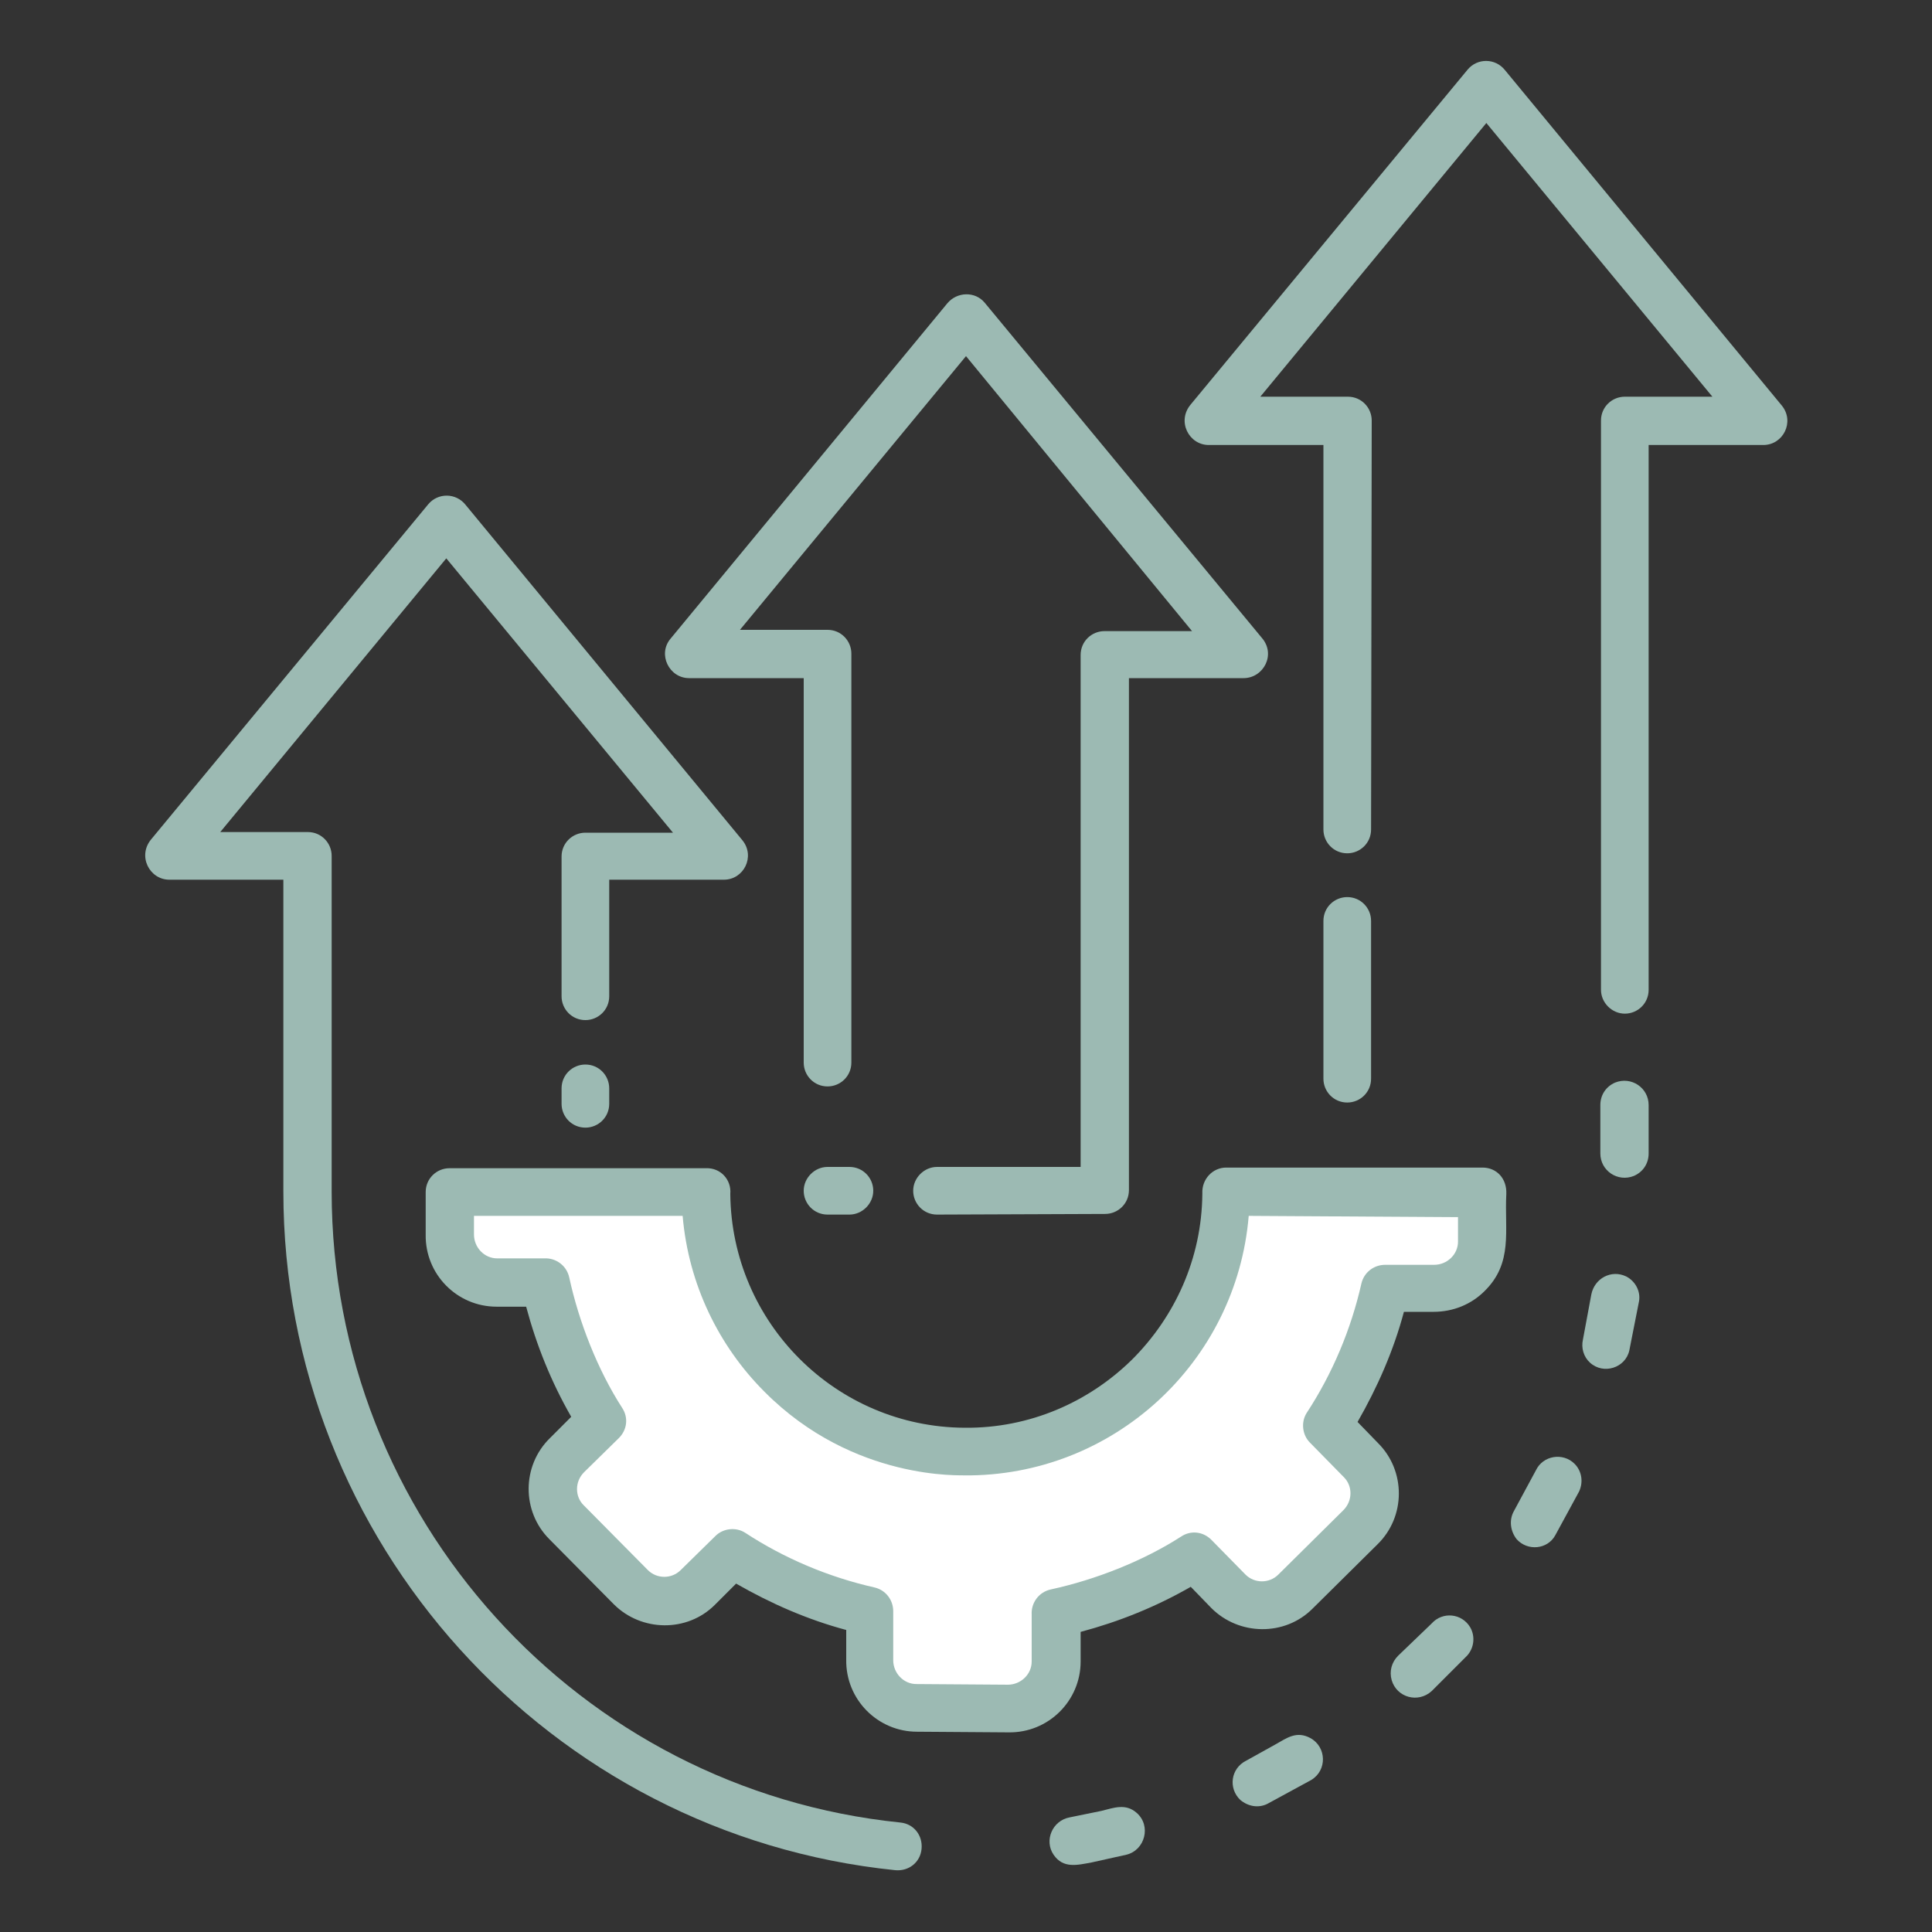
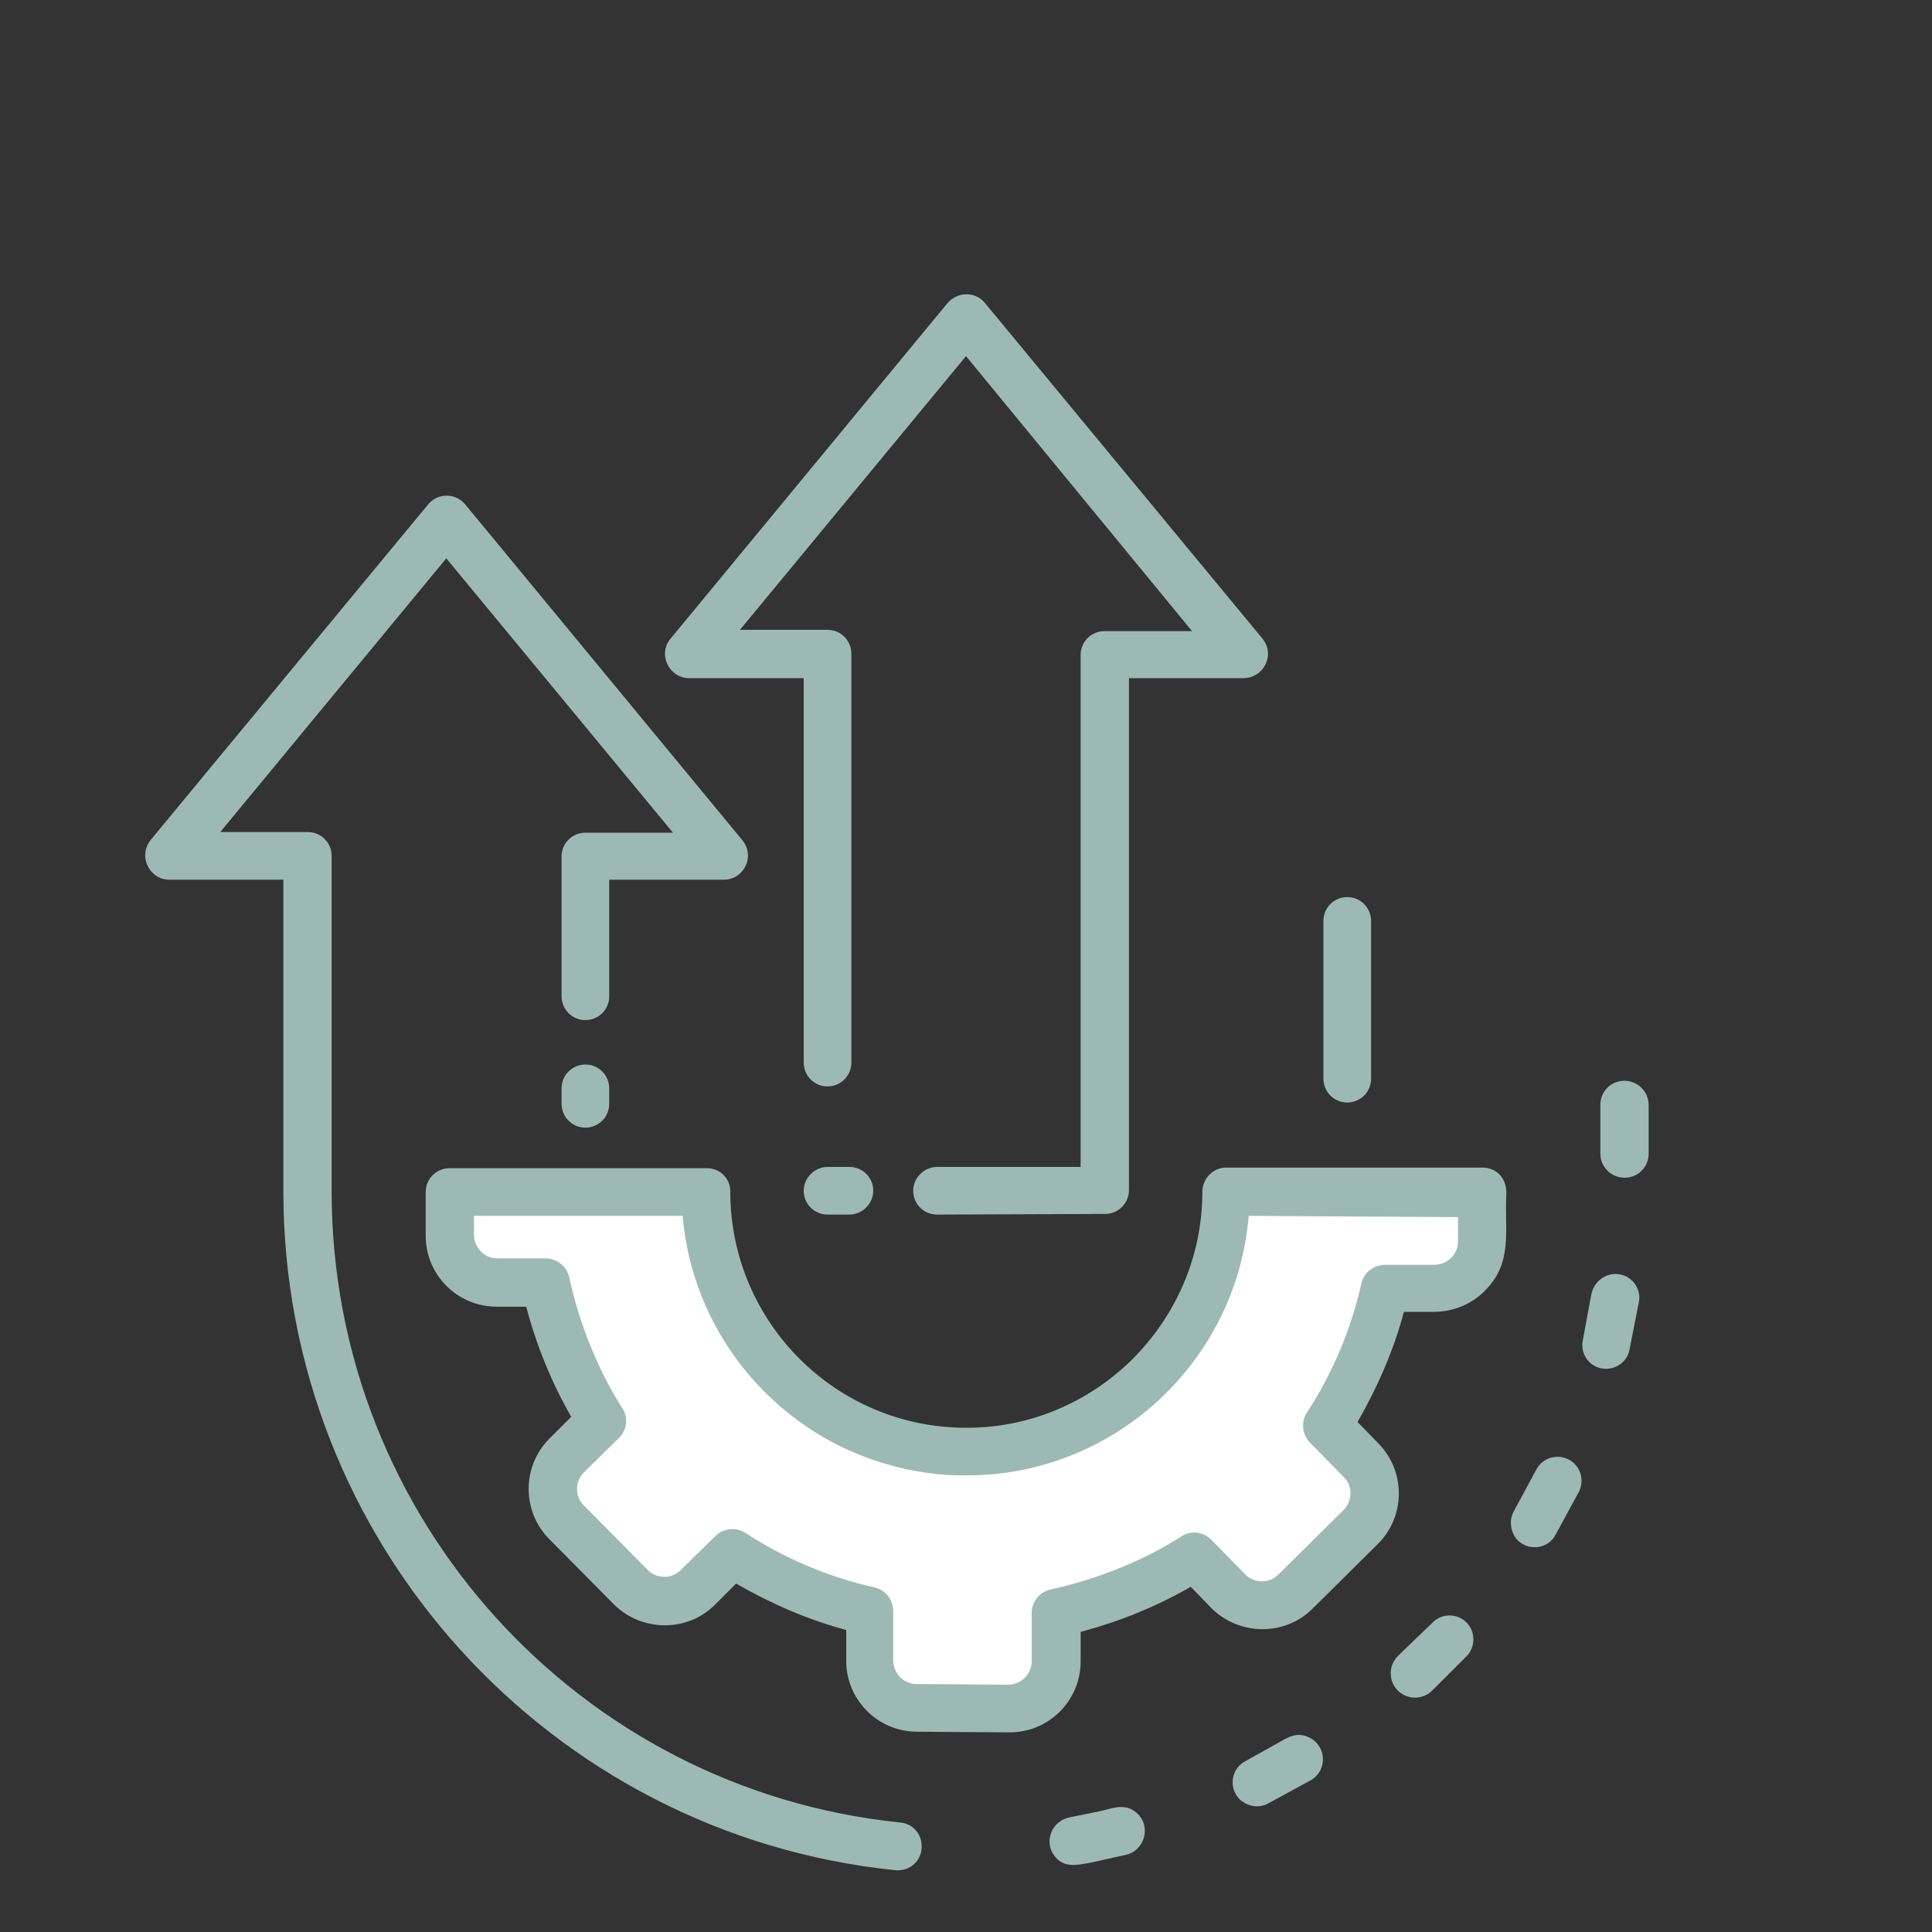
<svg xmlns="http://www.w3.org/2000/svg" version="1.1" id="Layer_1" x="0px" y="0px" width="300px" height="300px" viewBox="0 0 300 300" style="enable-background:new 0 0 300 300;" xml:space="preserve">
  <rect x="0" y="0" width="300" height="300" fill="#333333" stroke="none" />
  <style type="text/css"> .st0{fill-rule:evenodd;clip-rule:evenodd;fill:#9CBAB3;} .st1{fill-rule:evenodd;clip-rule:evenodd;fill:#FFFFFF;} </style>
  <g transform="matrix(1,0,0,1,0,0)">
    <g>
      <g>
        <path class="st0" d="M113.4,185.4c0.2,20,16.4,36.2,36.4,36.3v0l0,0c10.1,0.1,19.3-4,26-10.6c6.6-6.6,10.8-15.6,10.9-25.7l0-0.1 h0l0,0c-0.1-2.2,1.6-4,3.7-4h39.8c2.2,0,3.8,1.7,3.7,4.1c-0.3,5.7,1.1,10.7-3.4,15.1c-2,2-4.8,3.2-7.9,3.2l-4.6,0 c-1.6,6-4.1,11.7-7.2,17.1l3.2,3.3l0,0c4.3,4.3,4.3,11.4-0.1,15.7l0,0l-10.1,10c-4.3,4.3-11.4,4.2-15.7-0.1l-3.2-3.3 c-5.4,3.1-11.1,5.4-17.1,7l0,4.6c0,6.1-5,11.1-11.2,11l-14.2-0.1c-6.1,0-11.1-5-11-11.2l0-4.6c-6-1.6-11.7-4.1-17.1-7.2l-3.3,3.3 c-4.3,4.3-11.4,4.2-15.7-0.1l-10-10.1l0,0c-4.3-4.3-4.3-11.4,0.1-15.7l0,0l3.3-3.3c-3.1-5.4-5.4-11.1-7-17.1l-4.6,0 c-6.1,0-11.1-5-11-11.2l0-6.6c0-2.1,1.7-3.7,3.7-3.7v0h39.8C111.9,181.3,113.6,183.2,113.4,185.4L113.4,185.4z" />
        <path class="st0" d="M128.5,188.6c-2.1,0-3.7-1.7-3.7-3.7s1.7-3.7,3.7-3.7h3.4c2.1,0,3.7,1.7,3.7,3.7s-1.7,3.7-3.7,3.7H128.5z" />
        <path class="st0" d="M145.5,188.6c-2.1,0-3.7-1.7-3.7-3.7s1.7-3.7,3.7-3.7h22.3v-79.5c0-2.1,1.7-3.7,3.7-3.7h13.6L150,55.3 l-35.1,42.5h13.6c2.1,0,3.7,1.7,3.7,3.7v63.5c0,2.1-1.7,3.7-3.7,3.7c-2.1,0-3.7-1.7-3.7-3.7v-59.7h-17.8v0 c-3.1,0-4.9-3.7-2.9-6.1l43-52.1c1.5-1.8,4.3-1.9,5.8-0.1l43,52c2.3,2.6,0.3,6.3-2.8,6.3h-17.8v79.5c0,2.1-1.7,3.7-3.7,3.7 L145.5,188.6L145.5,188.6z" />
        <path class="st0" d="M212.9,167.5c0,2.1-1.7,3.7-3.7,3.7c-2.1,0-3.7-1.7-3.7-3.7V143c0-2.1,1.7-3.7,3.7-3.7 c2.1,0,3.7,1.7,3.7,3.7V167.5z" />
-         <path class="st0" d="M212.9,128.8c0,2.1-1.7,3.7-3.7,3.7c-2.1,0-3.7-1.7-3.7-3.7V69.1h-17.8c-3.1,0-5-3.7-2.8-6.3l43-52 c1.5-1.8,4.3-1.8,5.8,0.1l43,52.1c2,2.5,0.2,6.1-2.9,6.1v0h-17.8v84.6c0,2.1-1.7,3.7-3.7,3.7s-3.7-1.7-3.7-3.7l0-88.4 c0-2.1,1.7-3.7,3.7-3.7h13.6l-35.1-42.5l-35.1,42.5h13.6c2.1,0,3.7,1.7,3.7,3.7L212.9,128.8L212.9,128.8z" />
        <path class="st0" d="M166.1,282.2c-2.7,0.5-4,3.6-2.5,5.8c1.5,2.2,3.7,1.6,5.9,1.2l5.4-1.2c2.9-0.7,3.9-4.5,1.6-6.5 c-1.7-1.5-3.5-0.8-5.5-0.3L166.1,282.2L166.1,282.2z" />
        <path class="st0" d="M193.5,273.4c-2.4,1.2-2.8,4.3-0.9,6.1c1.2,1,2.8,1.3,4.2,0.6l6.8-3.7c2.5-1.5,2.4-5.1-0.1-6.5 c-2.2-1.2-3.7,0-5.5,1L193.5,273.4L193.5,273.4z" />
        <path class="st0" d="M217.1,257.1c-1,1-1.4,2.4-1,3.8c0.8,2.7,4.1,3.6,6.2,1.7l5.5-5.5c1.1-1.2,1.3-3,0.5-4.4 c-1.3-2.2-4.3-2.5-6-0.6L217.1,257.1L217.1,257.1z" />
        <path class="st0" d="M235.1,234.6c-0.8,1.4-0.6,3.1,0.4,4.4c1.7,1.9,4.8,1.6,6-0.6l3.7-6.8c0.7-1.5,0.4-3.2-0.7-4.3 c-1.8-1.8-4.9-1.3-6,1L235.1,234.6L235.1,234.6z" />
        <path class="st0" d="M245.8,208c-0.3,1.3,0.1,2.7,1.1,3.6c2.1,1.9,5.5,0.8,6.1-1.9l1.5-7.6c0.3-1.6-0.6-3.2-2-3.9 c-2.3-1.1-4.9,0.3-5.4,2.8L245.8,208z" />
        <path class="st0" d="M248.5,179.1c0,2.7,2.7,4.5,5.2,3.5c1.4-0.6,2.3-1.9,2.3-3.5v-7.5c0-2.7-2.7-4.5-5.2-3.5 c-1.4,0.6-2.3,1.9-2.3,3.5V179.1z" />
        <path class="st0" d="M94.6,171.4c0,2.1-1.7,3.7-3.7,3.7c-2.1,0-3.7-1.7-3.7-3.7V169c0-2.1,1.7-3.7,3.7-3.7c2.1,0,3.7,1.7,3.7,3.7 V171.4z" />
        <path class="st0" d="M139.8,283c2.1,0.2,3.5,2,3.3,4.1c-0.2,2.1-2,3.5-4.1,3.3c-53.7-5.5-95-51-95-105.4v-48.4H26.3 c-3.1,0-5-3.7-2.8-6.3l43-52c1.5-1.8,4.3-1.8,5.8,0.1l43,52.1c2,2.5,0.2,6.1-2.9,6.1v0H94.6v18.1c0,2.1-1.7,3.7-3.7,3.7 c-2.1,0-3.7-1.7-3.7-3.7V133c0-2.1,1.7-3.7,3.7-3.7h13.6L69.3,86.7l-35.1,42.5h13.6c2.1,0,3.7,1.7,3.7,3.7v52.1 C51.5,235.7,89.9,277.9,139.8,283L139.8,283z" />
      </g>
      <path class="st1" d="M193.9,188.8c-1.9,22.8-21.1,40.5-44.2,40.3v0c-0.1-0.1-17.1,1-31-13c-7.1-7.1-11.8-16.7-12.7-27.3H73.6 l0,2.9c0,2,1.6,3.7,3.6,3.7l7.3,0c1.8-0.1,3.5,1.1,3.9,3c1.5,6.9,4.4,14.3,8.2,20.2c1,1.5,0.8,3.4-0.5,4.7l-5.4,5.3l0,0 c-1.5,1.5-1.4,3.8-0.1,5.1l0,0l10,10.1c1.4,1.4,3.7,1.4,5.1,0l5.4-5.3c1.2-1.2,3.2-1.4,4.6-0.5c6.1,4,13,6.9,20.1,8.5v0 c1.7,0.4,2.9,1.9,2.9,3.7l0,7.6c0,2,1.6,3.7,3.6,3.7l14.2,0.1c2,0,3.7-1.6,3.7-3.6l0-7.3c-0.1-1.8,1.1-3.5,3-3.9 c6.9-1.5,14.3-4.4,20.2-8.2c1.5-1,3.4-0.8,4.7,0.5l5.3,5.4c1.4,1.4,3.7,1.4,5.1,0l10.1-10l0,0c1.5-1.5,1.4-3.8,0.1-5.1l0,0 l-5.3-5.4c-1.2-1.2-1.4-3.2-0.5-4.6c4-6.1,6.9-13,8.5-20.1h0c0.4-1.7,1.9-2.9,3.7-2.9l7.6,0c2,0,3.7-1.6,3.7-3.6l0-3.8 L193.9,188.8L193.9,188.8z" />
    </g>
  </g>
</svg>